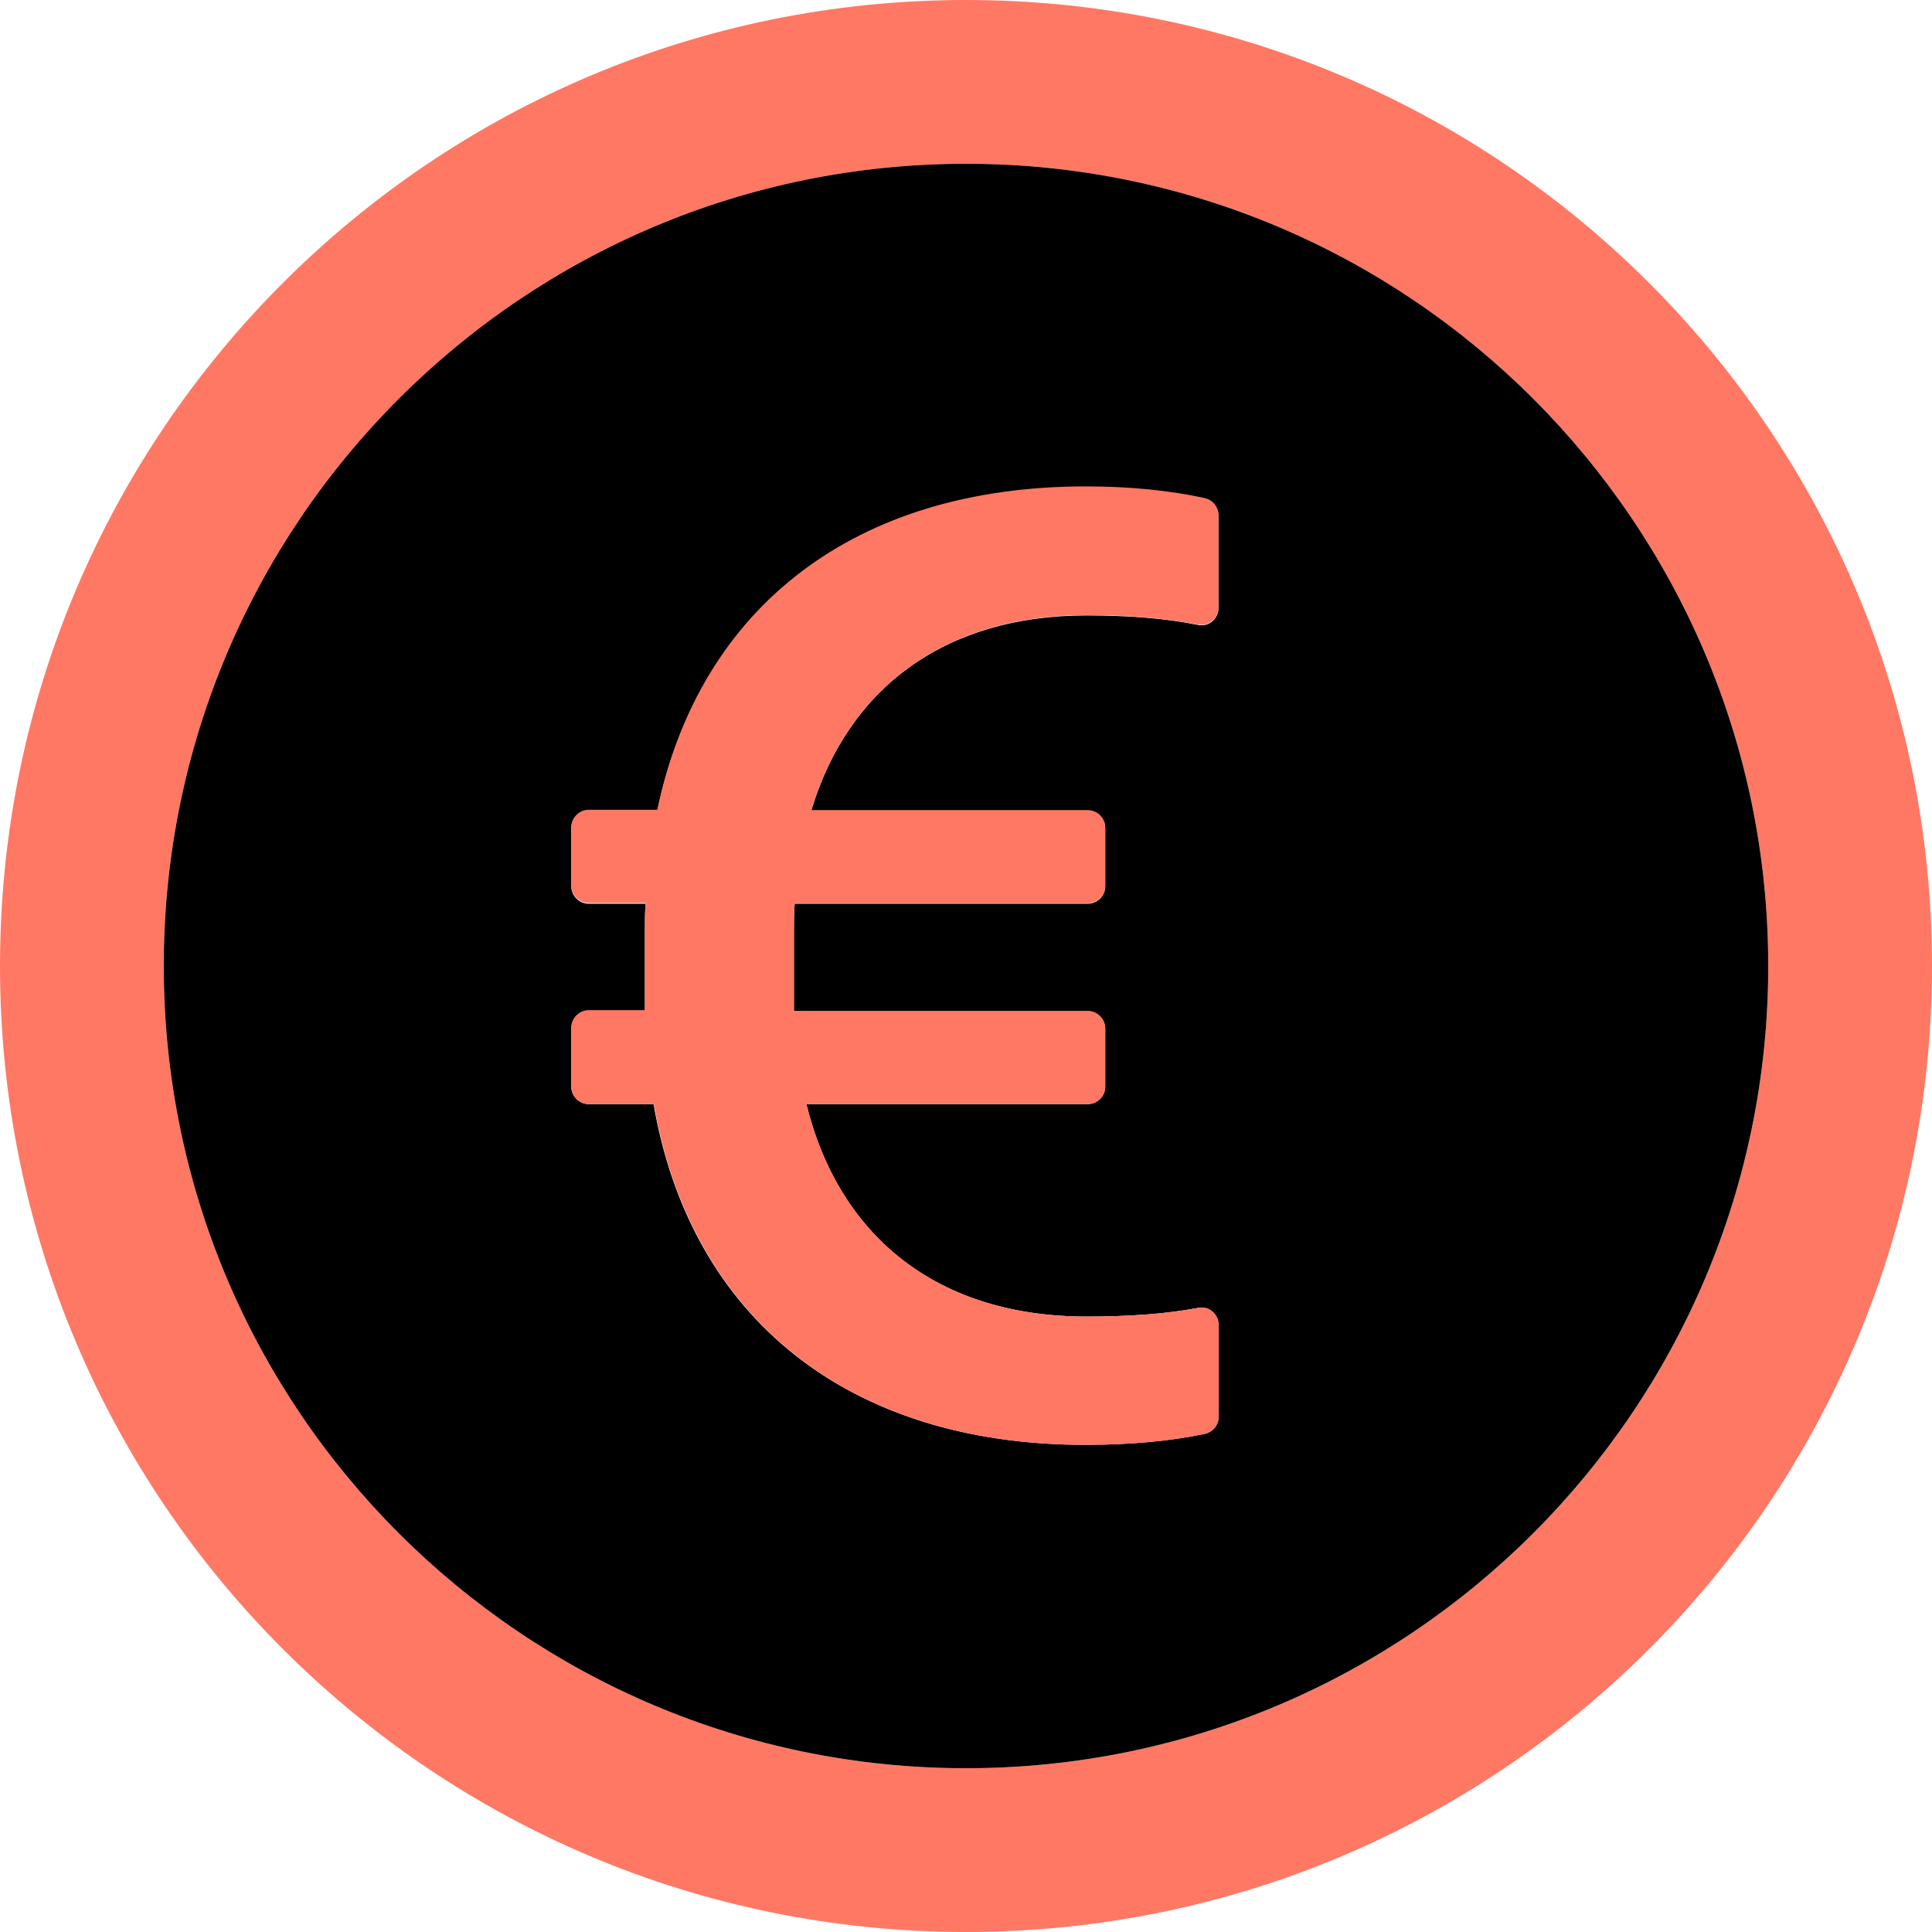
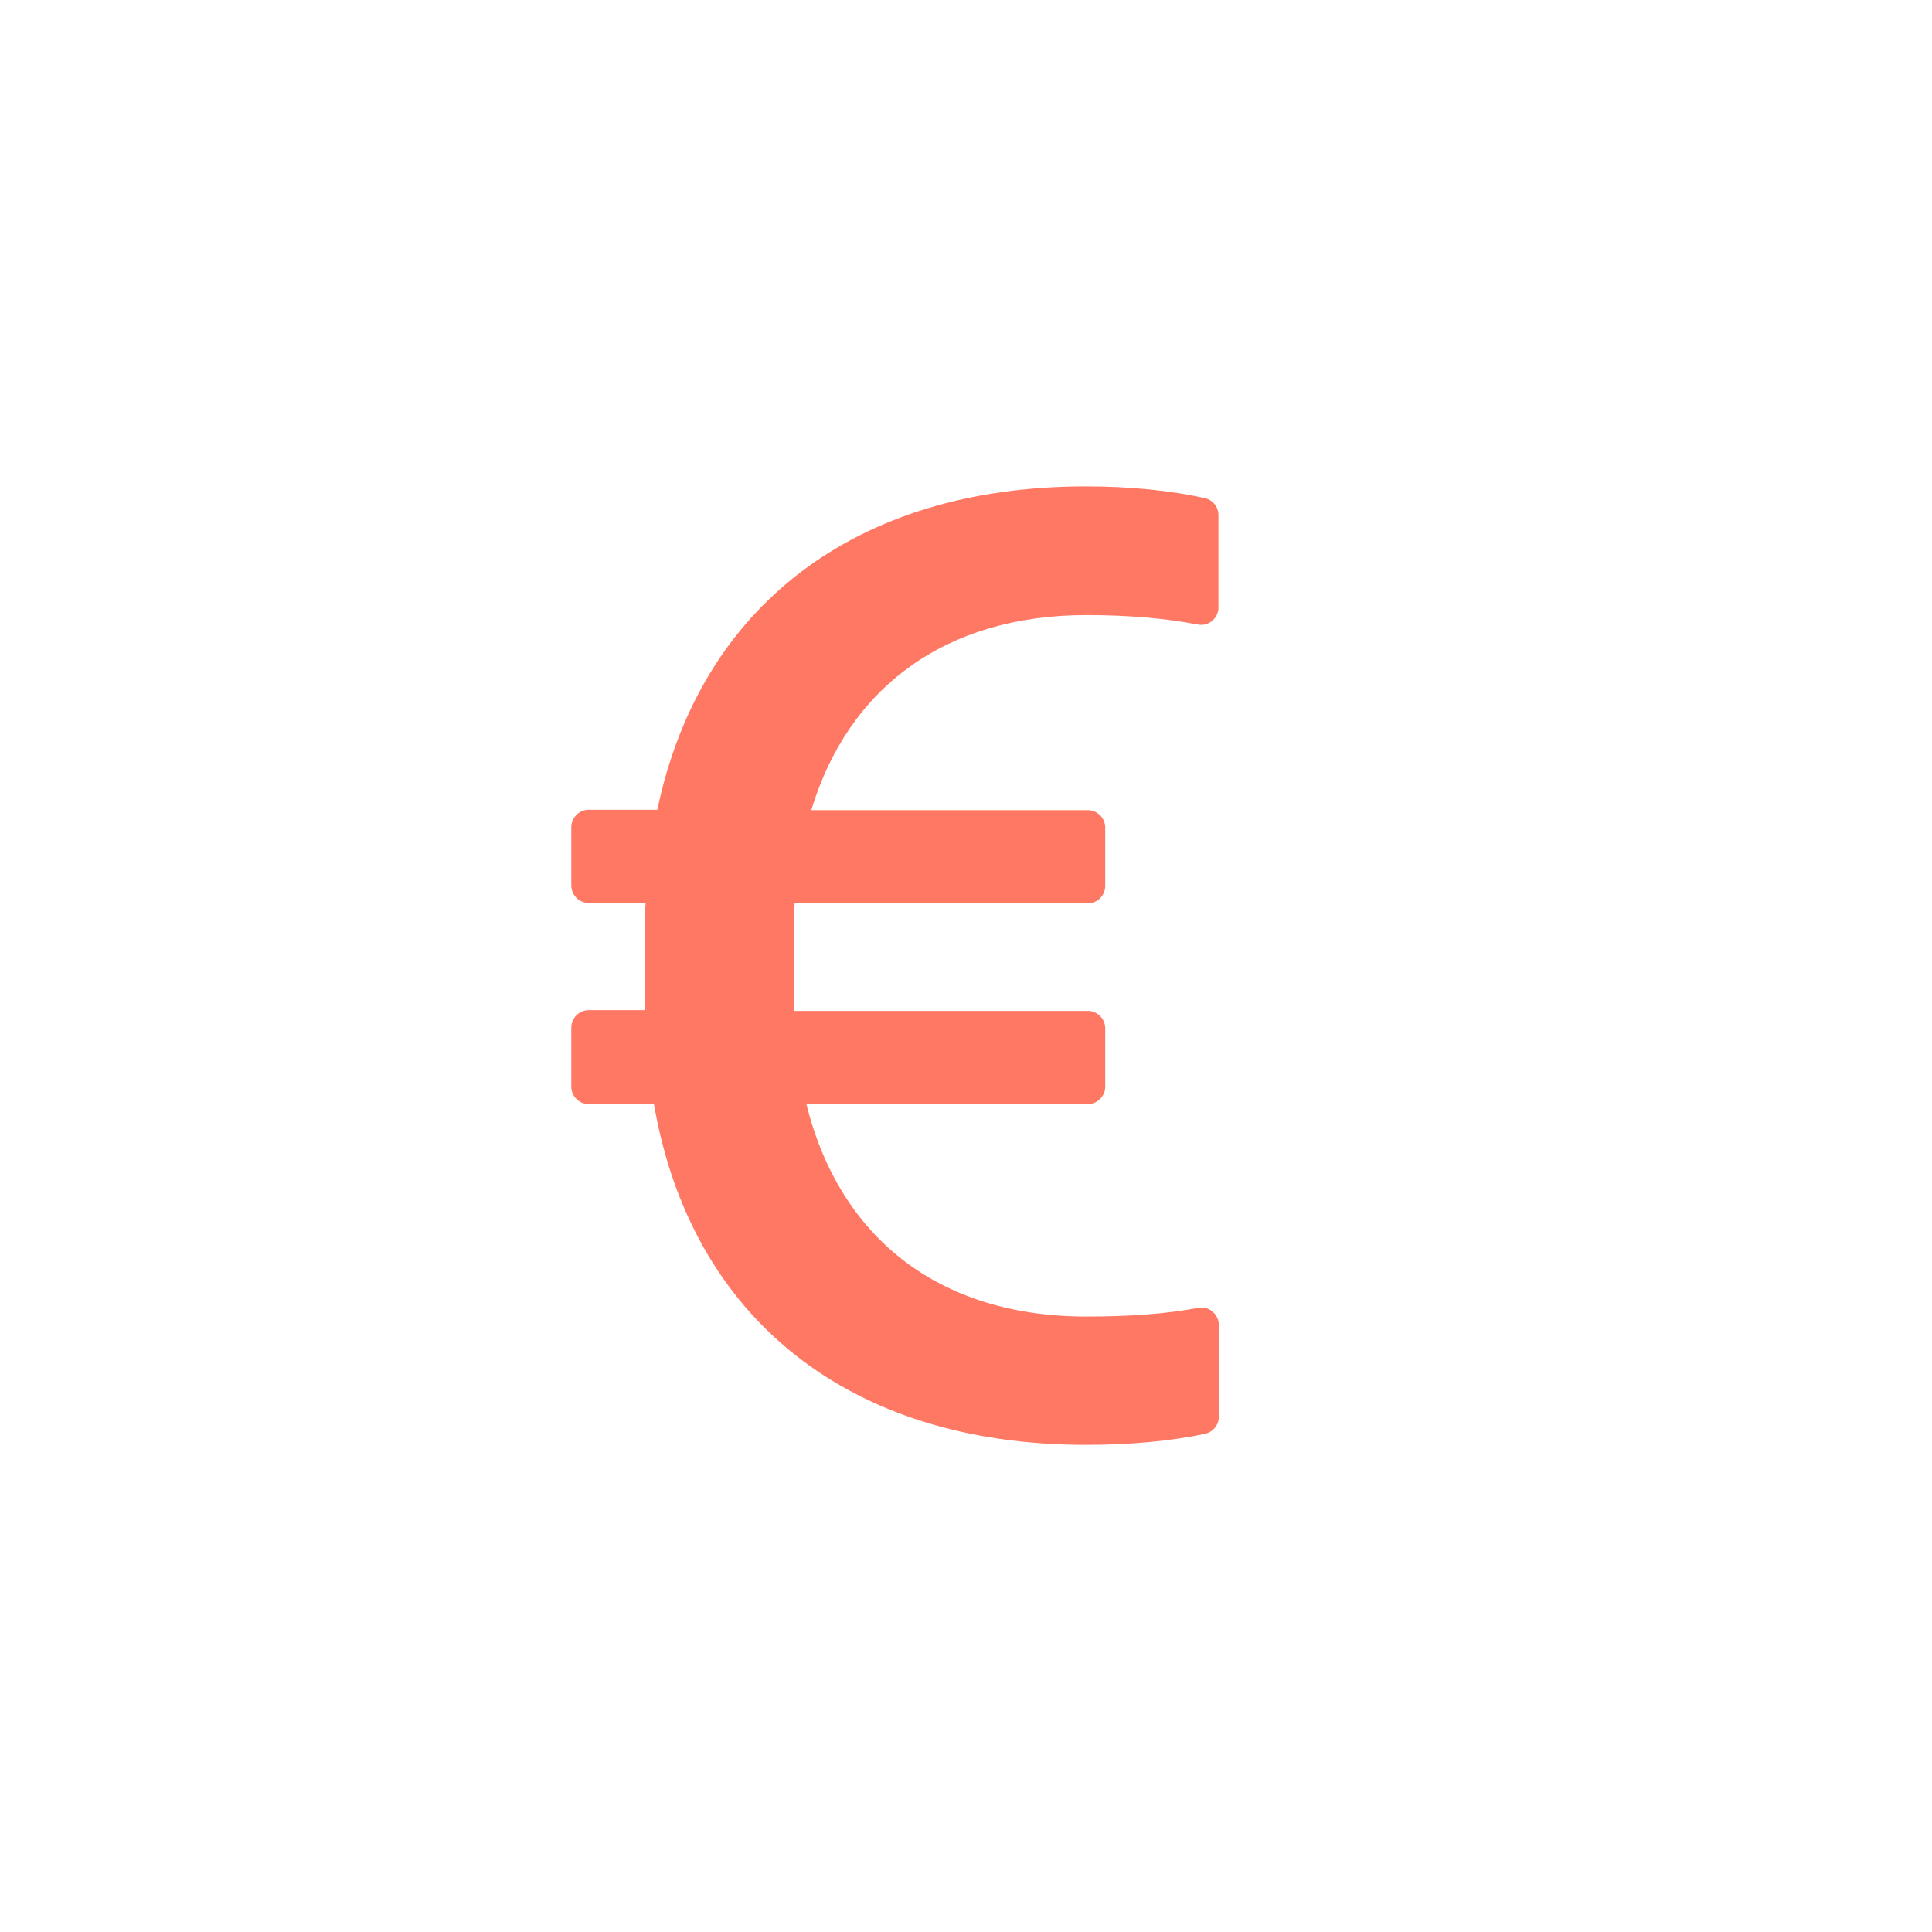
<svg xmlns="http://www.w3.org/2000/svg" version="1.1" id="Layer_1" x="0px" y="0px" viewBox="0 0 512 512" style="enable-background:new 0 0 512 512;" xml:space="preserve">
  <style type="text/css">
	.st0{fill:#ff7864;}
	
</style>
  <g>
-     <path class="st0" d="M256,0C114.6,0,0,114.6,0,256c0,141.4,114.6,256,256,256c141.4,0,256-114.6,256-256C512,114.6,397.4,0,256,0z    M256,468.6c-117.4,0-212.6-95.2-212.6-212.6c0-117.4,95.2-212.6,212.6-212.6c117.4,0,212.6,95.2,212.6,212.6   C468.6,373.4,373.4,468.6,256,468.6z" />
-     <path class="st1" d="M256,43.4C138.6,43.4,43.4,138.6,43.4,256c0,117.4,95.2,212.6,212.6,212.6c117.4,0,212.6-95.2,212.6-212.6   C468.6,138.6,373.4,43.4,256,43.4z M322.9,375.5c0,2.2-1.5,4-3.7,4.5c-9.1,1.9-19.7,2.9-31.6,2.9c-62.7,0-104.6-33.6-114.4-90.3   H156c-2.5,0-4.6-2.1-4.6-4.6v-15.5c0-2.5,2.1-4.6,4.6-4.6h14.9v-21.1c0-2.5,0-5,0.2-7.3H156c-2.5,0-4.6-2.1-4.6-4.6v-15.5   c0-2.5,2.1-4.6,4.6-4.6h18.2c11.3-53.8,52.5-85.7,113.5-85.7c11.9,0,22.5,1.1,31.6,3.1c2.1,0.5,3.6,2.3,3.6,4.5v24.5   c0,2.5-2.1,4.6-4.6,4.5c-0.3,0-0.6,0-0.9-0.1c-8.3-1.7-18.2-2.5-29.5-2.5c-37.3,0-63.1,19.1-72.9,51.7h73.3c2.5,0,4.6,2.1,4.6,4.6   v15.5c0,2.5-2.1,4.6-4.6,4.6h-77.7c-0.2,2.5-0.2,5.2-0.2,7.9v20.6h77.9c2.5,0,4.6,2.1,4.6,4.6V288c0,2.5-2.1,4.6-4.6,4.6h-74.6   c8.7,35.4,35,56.3,74.2,56.3c11.4,0,21.2-0.7,29.6-2.3c2.8-0.6,5.4,1.6,5.4,4.5V375.5z" />
    <path class="st0" d="M317.5,346.6c-8.4,1.6-18.2,2.3-29.6,2.3c-39.1,0-65.4-20.9-74.2-56.3h74.6c2.5,0,4.6-2.1,4.6-4.6v-15.5   c0-2.5-2.1-4.6-4.6-4.6h-77.9v-20.6c0-2.7,0-5.4,0.2-7.9h77.7c2.5,0,4.6-2.1,4.6-4.6v-15.5c0-2.5-2.1-4.6-4.6-4.6h-73.3   c9.8-32.5,35.6-51.7,72.9-51.7c11.4,0,21.2,0.9,29.5,2.5c2.5,0.5,4.9-1.1,5.4-3.6c0.1-0.3,0.1-0.6,0.1-0.9v-24.5   c0-2.2-1.5-4-3.6-4.5c-9.1-2-19.7-3.1-31.6-3.1c-61,0-102.2,31.8-113.5,85.7H156c-2.5,0-4.6,2.1-4.6,4.6v15.5   c0,2.5,2.1,4.6,4.6,4.6h15.1c-0.2,2.3-0.2,4.8-0.2,7.3v21.1H156c-2.5,0-4.6,2.1-4.6,4.6V288c0,2.5,2.1,4.6,4.6,4.6h17.3   c9.8,56.7,51.7,90.3,114.4,90.3c11.9,0,22.5-1,31.6-2.9c2.1-0.5,3.7-2.3,3.7-4.5V351C322.9,348.2,320.3,346,317.5,346.6z" />
  </g>
</svg>